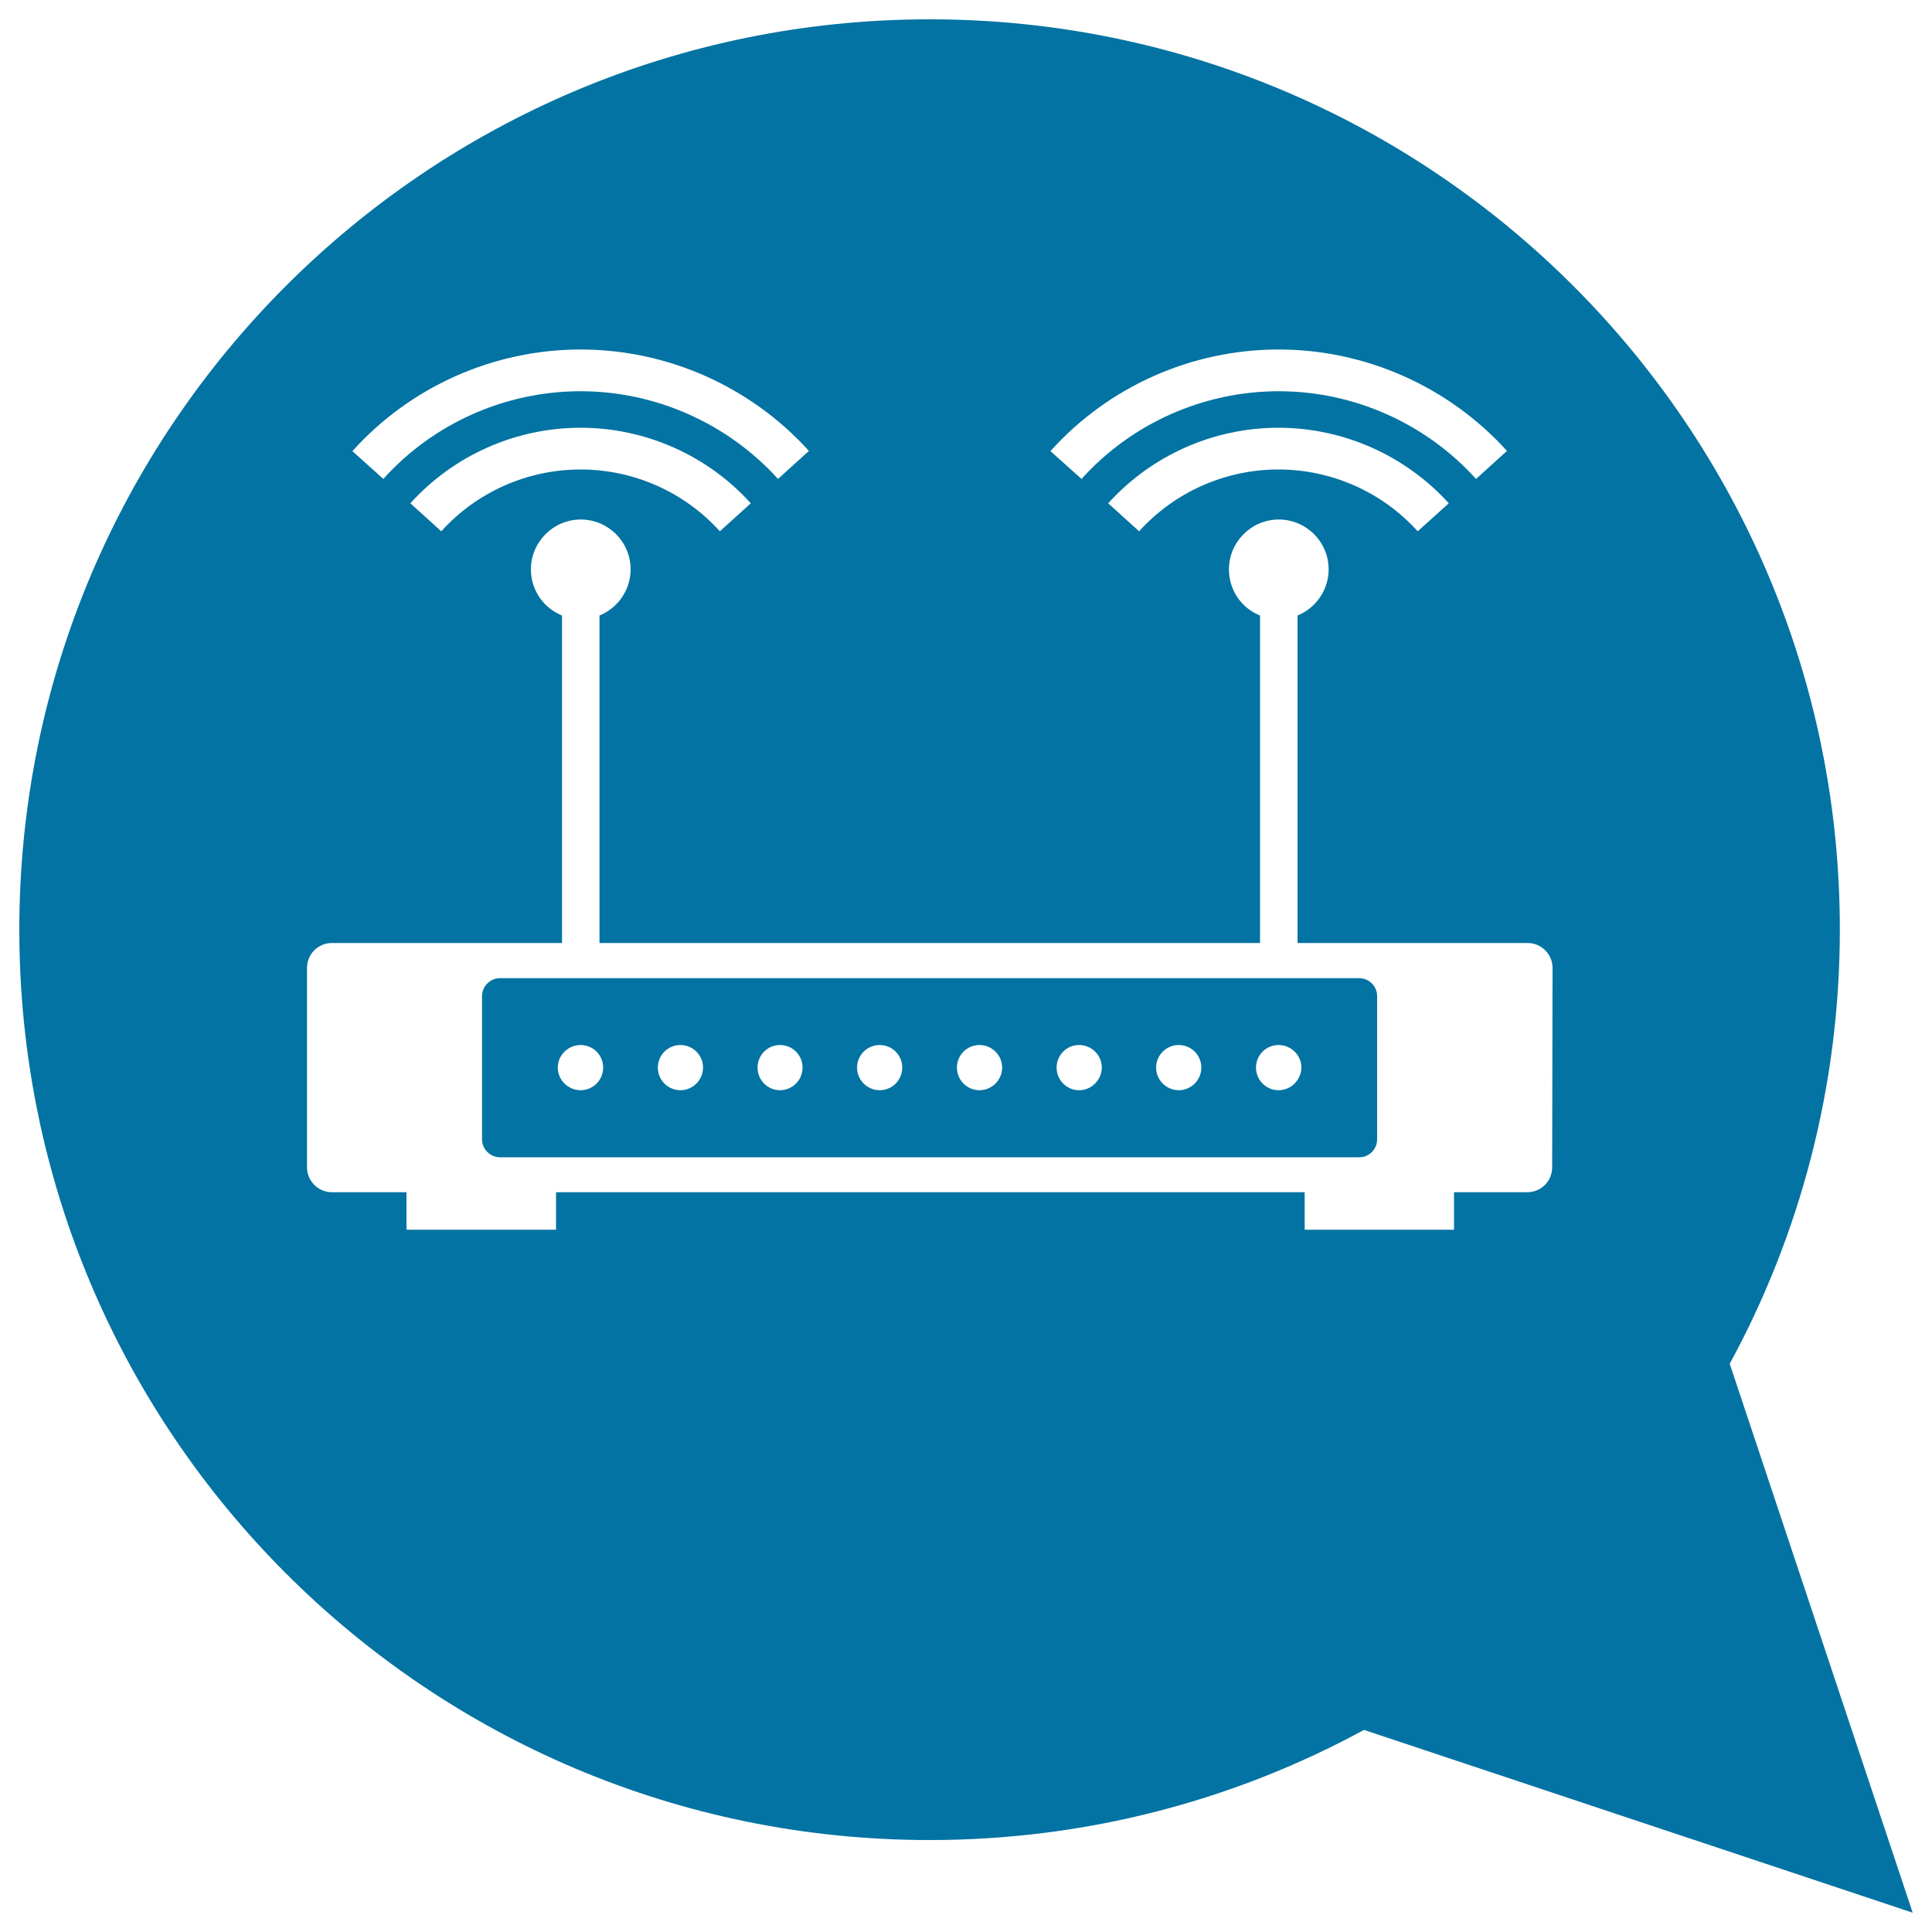
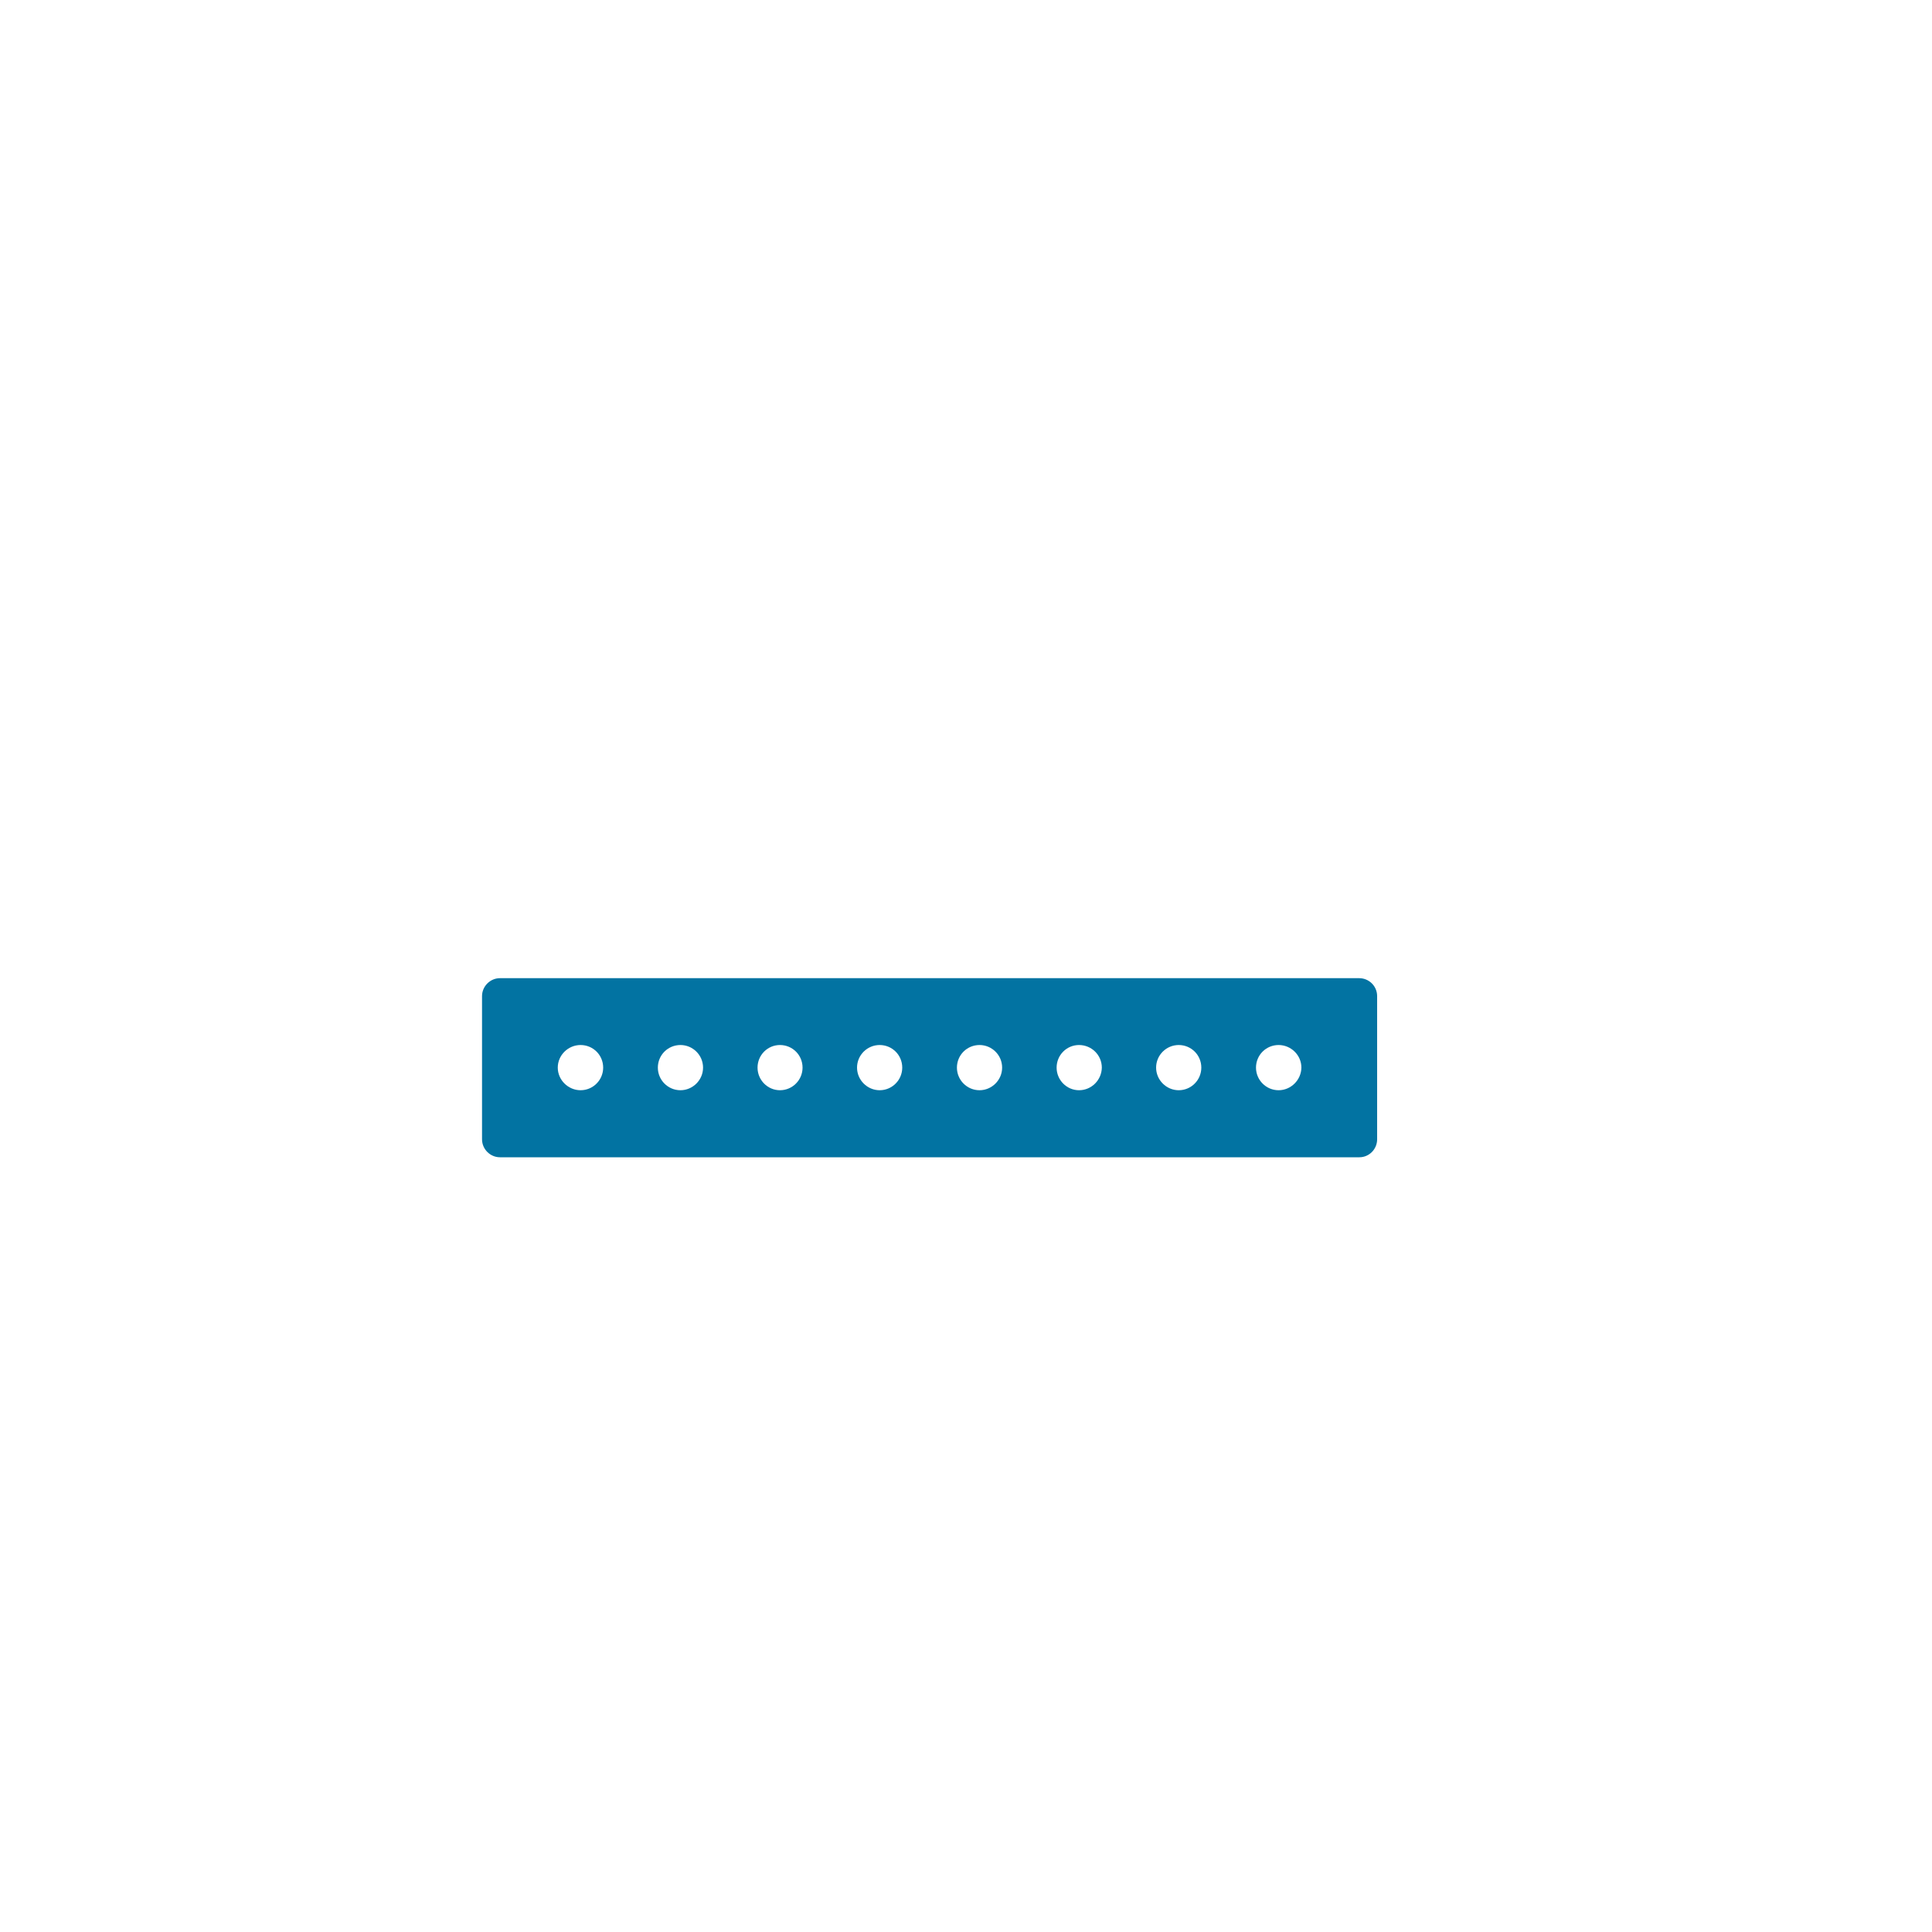
<svg xmlns="http://www.w3.org/2000/svg" viewBox="0 0 1000 1000" style="fill:#0273a2">
  <title>Router SVG icon</title>
  <g>
    <g>
      <g>
-         <path d="M895.3,705.9c36.3-66.8,57-143.4,57-224.8C952.3,220.9,741.4,10,481.2,10C220.9,10,10,220.9,10,481.2c0,260.2,210.9,471.2,471.2,471.2c81.4,0,158-20.7,224.8-57L990,990L895.3,705.9z M661.8,180.9c44.9,0,88,19.1,118.2,52.5l-16,14.5c-26-28.8-63.3-45.4-102.1-45.4c-38.8,0-76.1,16.5-102.1,45.4l-16.1-14.4C573.8,200,616.8,180.9,661.8,180.9z M749.9,260.5L733.8,275c-18.4-20.4-44.7-32-72.1-32c-27.4,0-53.7,11.6-72.1,32l-16-14.5c22.5-24.9,54.6-39.1,88.1-39.1C695.3,221.4,727.4,235.7,749.9,260.5z M300.5,180.9c44.9,0,88,19.1,118.2,52.5l-16,14.5c-26.1-28.8-63.4-45.4-102.2-45.4s-76.1,16.5-102.1,45.4l-16-14.4C212.5,200,255.6,180.9,300.5,180.9z M388.6,260.5l-16,14.5c-18.4-20.4-44.7-32-72.1-32c-27.4,0-53.7,11.6-72.1,32l-16-14.5c22.5-24.9,54.6-39.1,88.1-39.1C334.1,221.4,366.2,235.7,388.6,260.5z M803.4,604.2c0,7.1-5.7,12.9-12.9,12.9h-37.9v19.4h-77.3v-19.4H287.8v19.4h-77.4v-19.4h-38.6c-7.1,0-12.9-5.8-12.9-12.9V501c0-7.1,5.7-12.9,12.9-12.9h119.1V318.6c-9.4-3.8-16.1-13-16.1-23.9c0-14.2,11.6-25.8,25.8-25.8s25.8,11.5,25.8,25.8c0,10.8-6.7,20-16.1,23.9v169.5h341.9V318.6c-9.5-3.8-16.1-13-16.1-23.9c0-14.2,11.6-25.8,25.8-25.8c14.2,0,25.8,11.5,25.8,25.8c0,10.8-6.7,20-16.1,23.9v169.5h119.1c7.1,0,12.9,5.8,12.9,12.9L803.4,604.2L803.4,604.2z" />
-       </g>
+         </g>
      <g>
        <path d="M703.5,506.3H258.8c-5.1,0-9.3,4.2-9.3,9.3v74.1c0,5.1,4.2,9.3,9.3,9.3h444.8c5.1,0,9.2-4.2,9.2-9.3v-74.1C712.8,510.4,708.6,506.3,703.5,506.3z M300.5,564.3c-6.4,0-11.8-5.3-11.8-11.7c0-6.5,5.4-11.7,11.8-11.7c6.5,0,11.7,5.2,11.7,11.7C312.2,559,307,564.3,300.5,564.3z M352.2,564.3c-6.5,0-11.7-5.3-11.7-11.7c0-6.5,5.2-11.7,11.7-11.7c6.4,0,11.7,5.2,11.7,11.7C363.9,559,358.6,564.3,352.2,564.3z M403.7,564.3c-6.4,0-11.6-5.3-11.6-11.7c0-6.5,5.2-11.7,11.6-11.7c6.5,0,11.7,5.2,11.7,11.7C415.4,559,410.2,564.3,403.7,564.3z M455.3,564.3c-6.4,0-11.7-5.3-11.7-11.7c0-6.5,5.3-11.7,11.7-11.7c6.5,0,11.7,5.2,11.7,11.7C467,559,461.8,564.3,455.3,564.3z M507,564.3c-6.5,0-11.7-5.3-11.7-11.7c0-6.5,5.2-11.7,11.7-11.7c6.4,0,11.7,5.2,11.7,11.7C518.7,559,513.4,564.3,507,564.3z M558.5,564.3c-6.4,0-11.6-5.3-11.6-11.7c0-6.5,5.2-11.7,11.6-11.7c6.5,0,11.8,5.2,11.8,11.7C570.2,559,565,564.3,558.5,564.3z M610.1,564.3c-6.4,0-11.7-5.3-11.7-11.7c0-6.5,5.3-11.7,11.7-11.7c6.5,0,11.7,5.2,11.7,11.7C621.8,559,616.6,564.3,610.1,564.3z M661.8,564.3c-6.5,0-11.7-5.3-11.7-11.7c0-6.5,5.2-11.7,11.7-11.7c6.4,0,11.8,5.2,11.8,11.7C673.5,559,668.2,564.3,661.8,564.3z" />
      </g>
    </g>
  </g>
</svg>